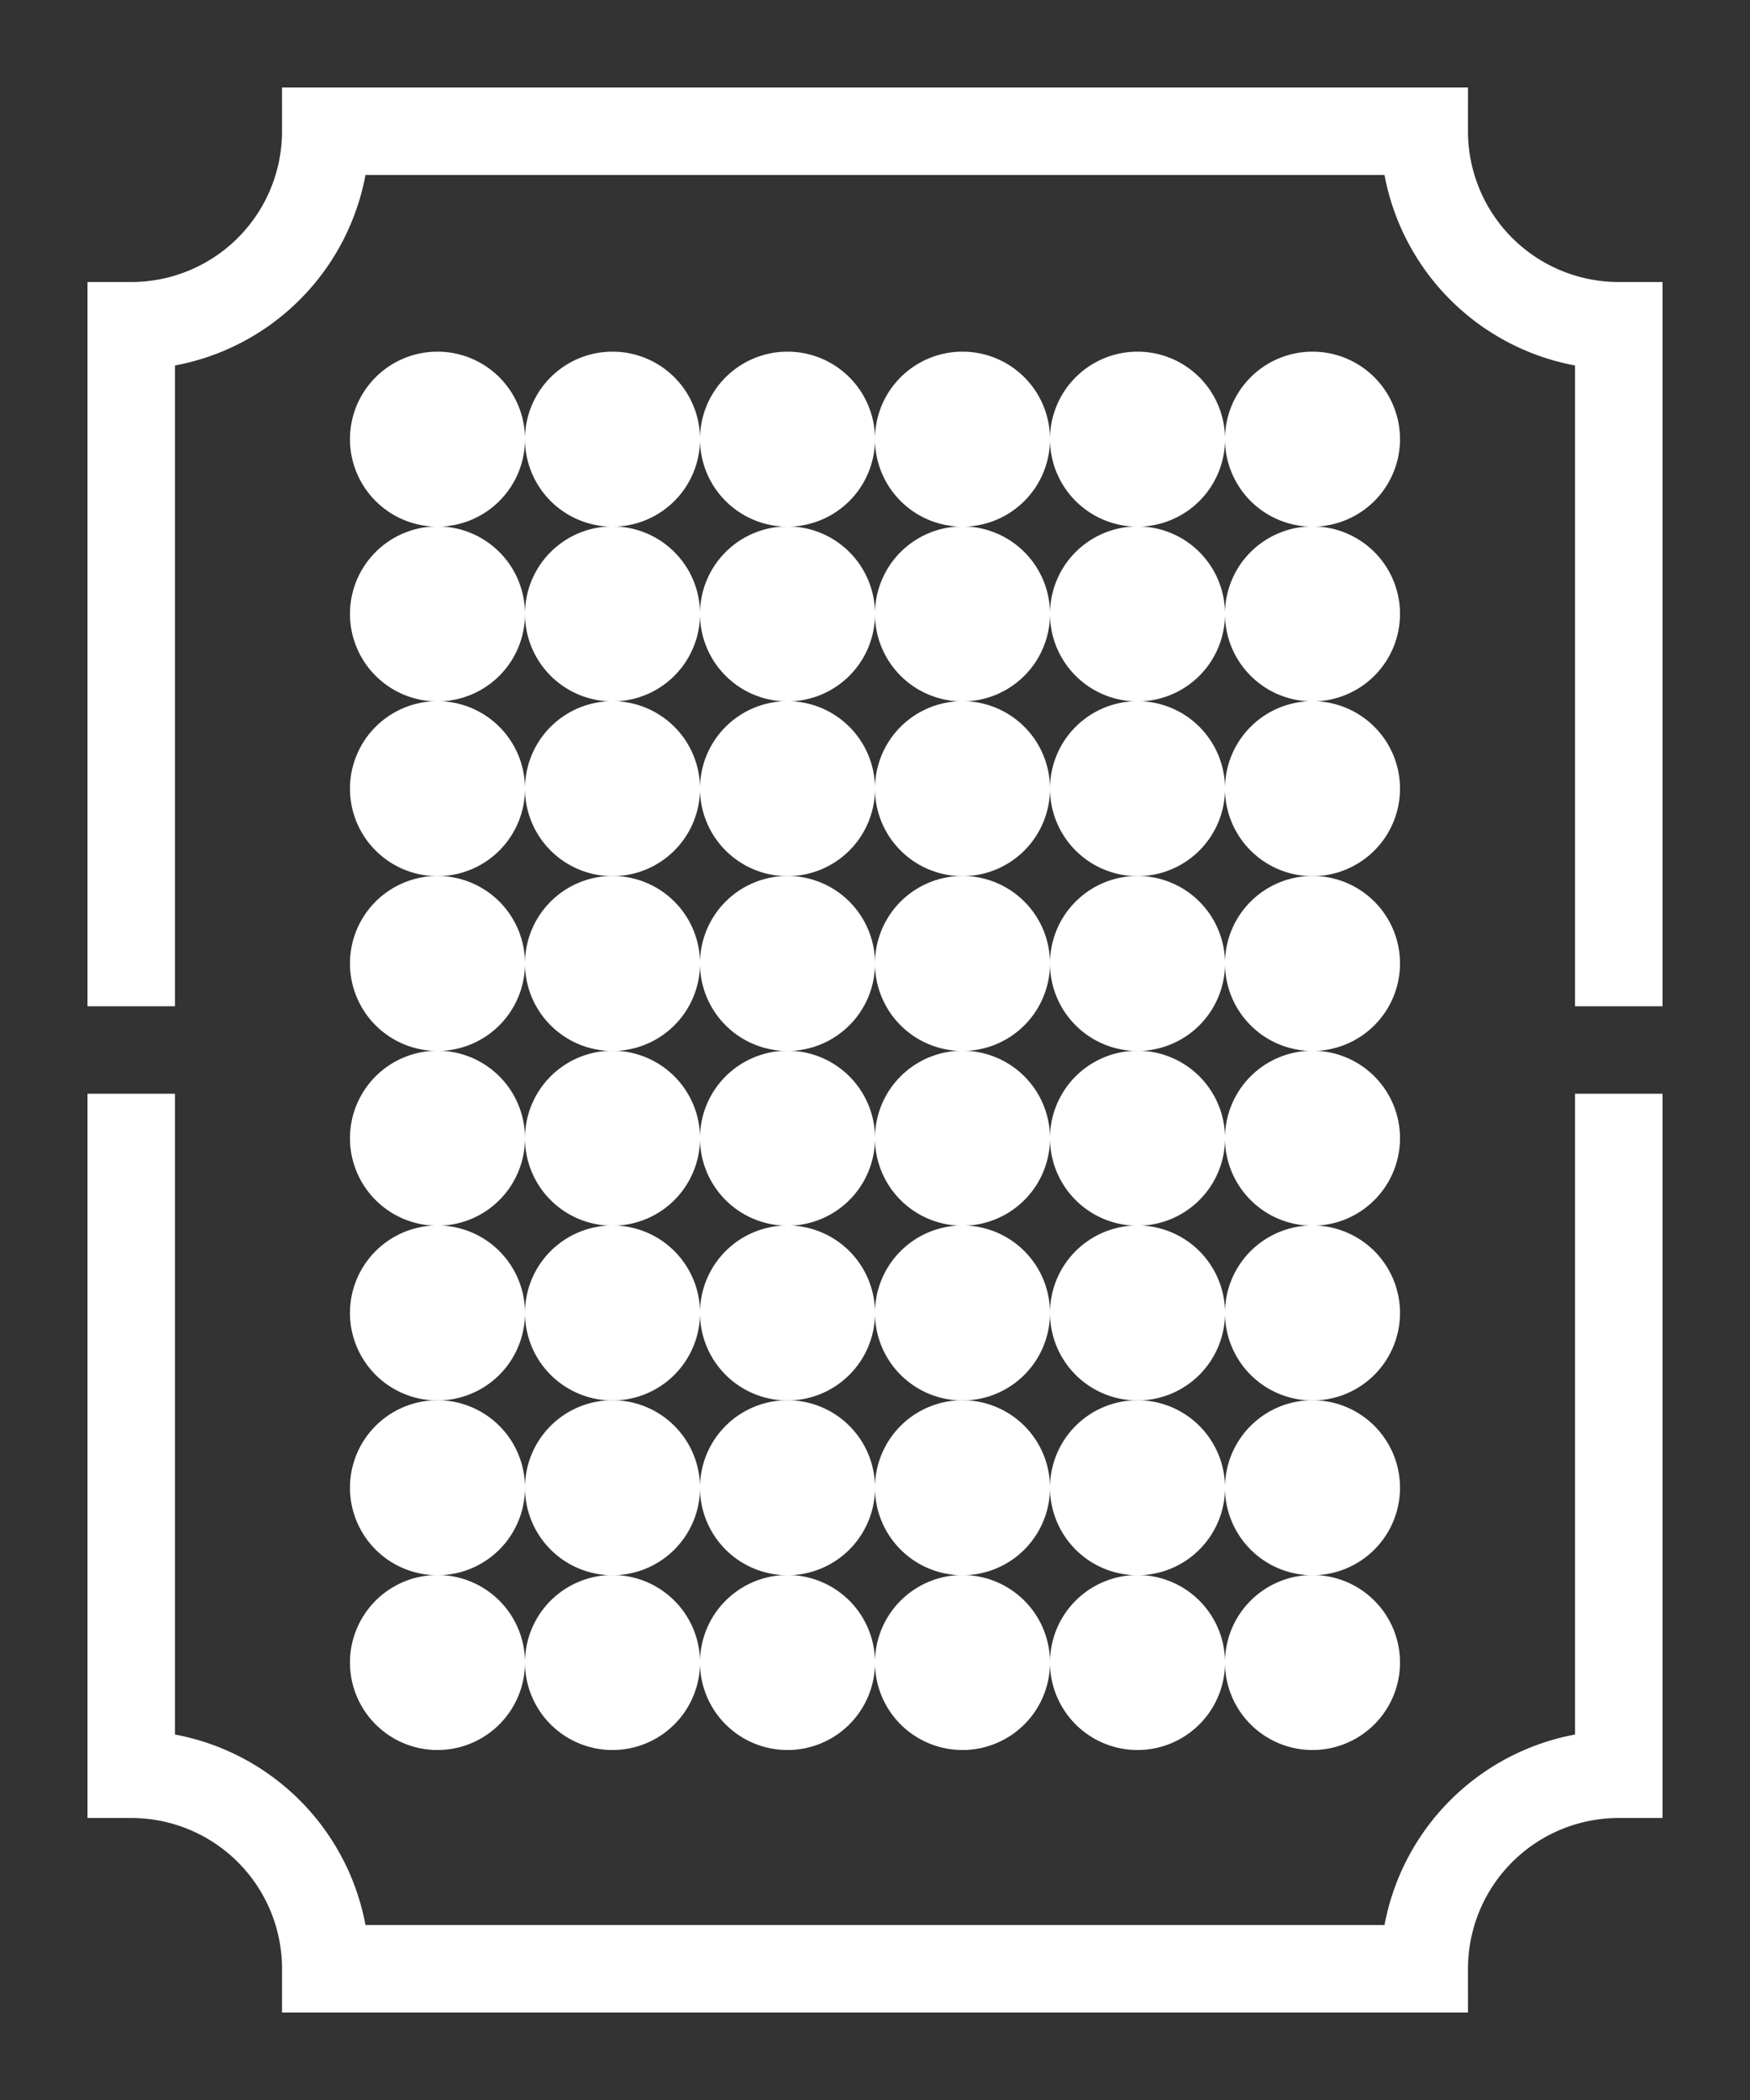
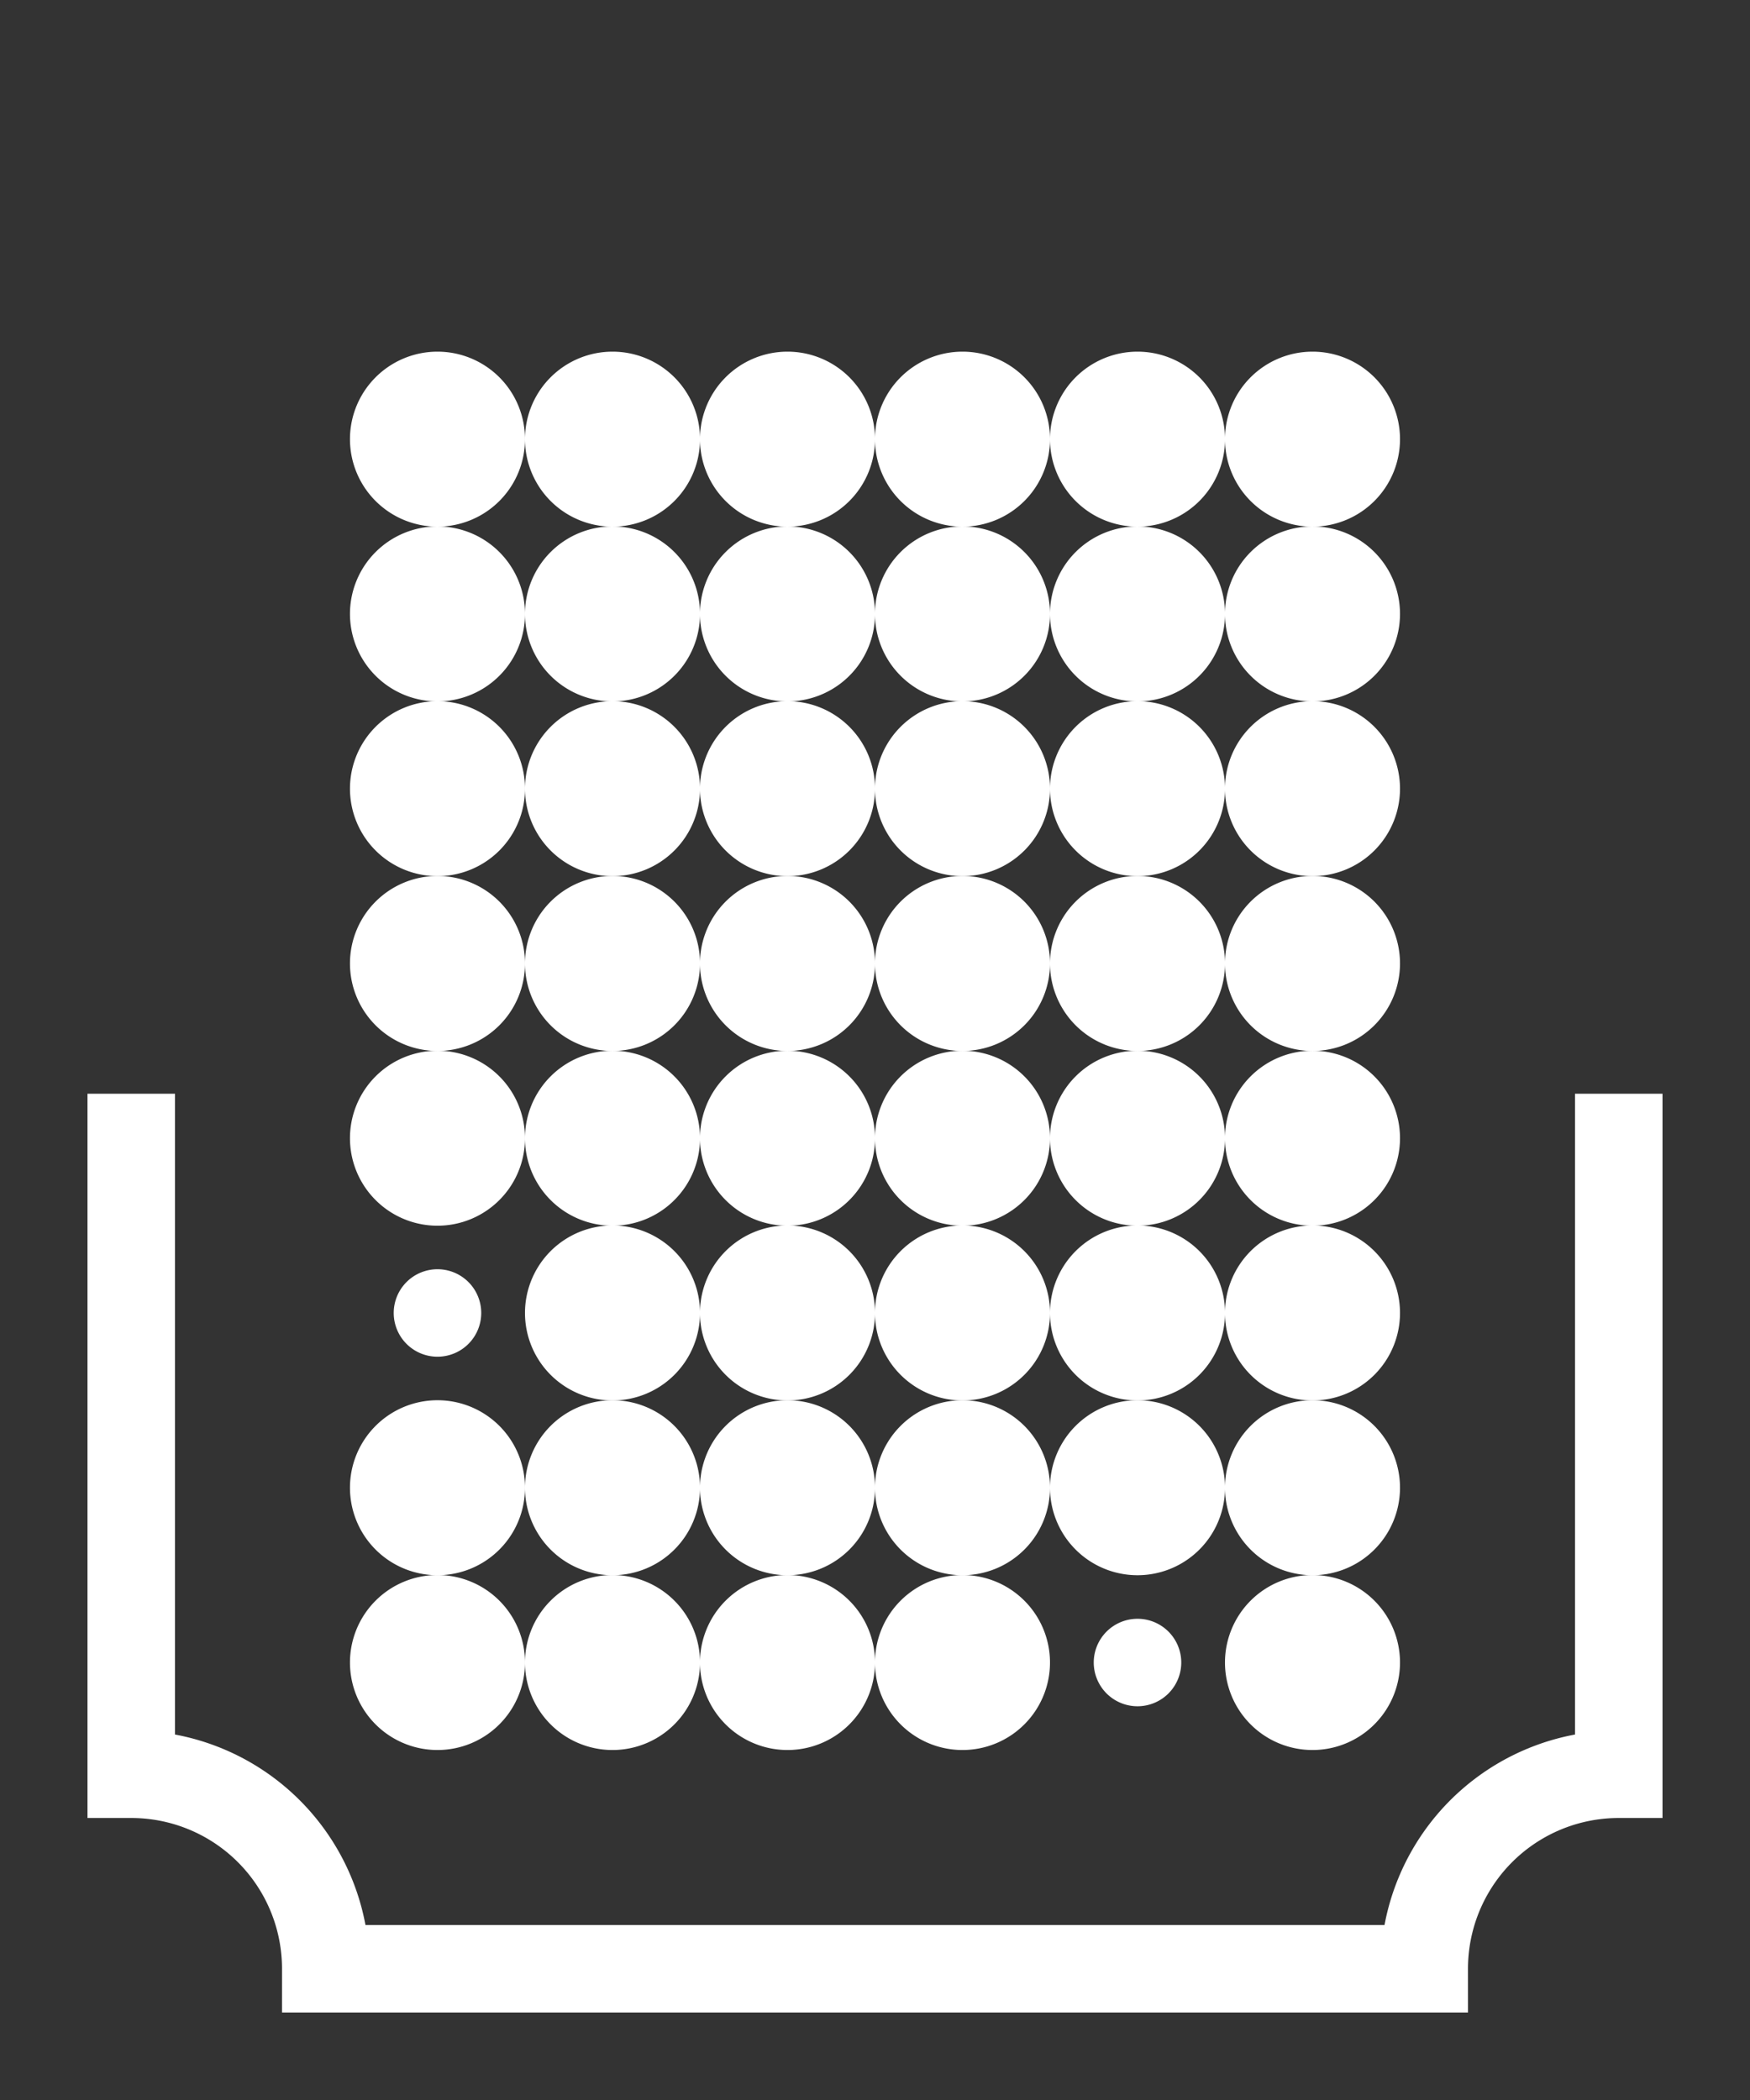
<svg xmlns="http://www.w3.org/2000/svg" width="52.693" height="63.232" viewBox="0 0 52.693 63.232">
  <rect x="0" y="0" width="52.693" height="63.232" fill="#333333" stroke="none" />
  <defs>
    <clipPath id="clip-path">
      <path id="Path_8411" data-name="Path 8411" d="M99.478-69.732h52.693v-63.232H99.478Z" fill="none" />
    </clipPath>
  </defs>
  <g id="Group_3968" data-name="Group 3968" transform="translate(-381.693 -2894.717)">
    <g id="Group_3778" data-name="Group 3778" transform="translate(282.215 3027.681)" clip-path="url(#clip-path)">
      <g id="Group_3680" data-name="Group 3680" transform="translate(113.968 -82.905)">
-         <path id="Path_8313" data-name="Path 8313" d="M0,0A1.317,1.317,0,0,0-1.317-1.317,1.318,1.318,0,0,0-2.635,0,1.318,1.318,0,0,0-1.317,1.317,1.317,1.317,0,0,0,0,0" fill="#fff" />
-       </g>
+         </g>
      <g id="Group_3681" data-name="Group 3681" transform="translate(113.968 -82.905)">
        <path id="Path_8314" data-name="Path 8314" d="M0,0A1.317,1.317,0,0,0-1.317-1.317,1.318,1.318,0,0,0-2.635,0,1.318,1.318,0,0,0-1.317,1.317,1.317,1.317,0,0,0,0,0Z" fill="none" stroke="#fff" stroke-width="2.635" />
      </g>
      <g id="Group_3682" data-name="Group 3682" transform="translate(119.238 -82.905)">
        <path id="Path_8315" data-name="Path 8315" d="M0,0A1.317,1.317,0,0,0-1.317-1.317,1.318,1.318,0,0,0-2.635,0,1.318,1.318,0,0,0-1.317,1.317,1.317,1.317,0,0,0,0,0" fill="#fff" />
      </g>
      <g id="Group_3683" data-name="Group 3683" transform="translate(119.238 -82.905)">
        <path id="Path_8316" data-name="Path 8316" d="M0,0A1.317,1.317,0,0,0-1.317-1.317,1.318,1.318,0,0,0-2.635,0,1.318,1.318,0,0,0-1.317,1.317,1.317,1.317,0,0,0,0,0Z" fill="none" stroke="#fff" stroke-width="2.635" />
      </g>
      <g id="Group_3684" data-name="Group 3684" transform="translate(124.507 -82.905)">
        <path id="Path_8317" data-name="Path 8317" d="M0,0A1.317,1.317,0,0,0-1.317-1.317,1.318,1.318,0,0,0-2.635,0,1.318,1.318,0,0,0-1.317,1.317,1.317,1.317,0,0,0,0,0" fill="#fff" />
      </g>
      <g id="Group_3685" data-name="Group 3685" transform="translate(124.507 -82.905)">
        <path id="Path_8318" data-name="Path 8318" d="M0,0A1.317,1.317,0,0,0-1.317-1.317,1.318,1.318,0,0,0-2.635,0,1.318,1.318,0,0,0-1.317,1.317,1.317,1.317,0,0,0,0,0Z" fill="none" stroke="#fff" stroke-width="2.635" />
      </g>
      <g id="Group_3686" data-name="Group 3686" transform="translate(129.776 -82.905)">
        <path id="Path_8319" data-name="Path 8319" d="M0,0A1.317,1.317,0,0,0-1.317-1.317,1.318,1.318,0,0,0-2.635,0,1.318,1.318,0,0,0-1.317,1.317,1.317,1.317,0,0,0,0,0" fill="#fff" />
      </g>
      <g id="Group_3687" data-name="Group 3687" transform="translate(129.776 -82.905)">
        <path id="Path_8320" data-name="Path 8320" d="M0,0A1.317,1.317,0,0,0-1.317-1.317,1.318,1.318,0,0,0-2.635,0,1.318,1.318,0,0,0-1.317,1.317,1.317,1.317,0,0,0,0,0Z" fill="none" stroke="#fff" stroke-width="2.635" />
      </g>
      <g id="Group_3688" data-name="Group 3688" transform="translate(135.046 -82.905)">
        <path id="Path_8321" data-name="Path 8321" d="M0,0A1.317,1.317,0,0,0-1.317-1.317,1.318,1.318,0,0,0-2.635,0,1.318,1.318,0,0,0-1.317,1.317,1.317,1.317,0,0,0,0,0" fill="#fff" />
      </g>
      <g id="Group_3689" data-name="Group 3689" transform="translate(135.046 -82.905)">
-         <path id="Path_8322" data-name="Path 8322" d="M0,0A1.317,1.317,0,0,0-1.317-1.317,1.318,1.318,0,0,0-2.635,0,1.318,1.318,0,0,0-1.317,1.317,1.317,1.317,0,0,0,0,0Z" fill="none" stroke="#fff" stroke-width="2.635" />
-       </g>
+         </g>
      <g id="Group_3690" data-name="Group 3690" transform="translate(140.315 -82.905)">
        <path id="Path_8323" data-name="Path 8323" d="M0,0A1.317,1.317,0,0,0-1.317-1.317,1.318,1.318,0,0,0-2.635,0,1.318,1.318,0,0,0-1.317,1.317,1.317,1.317,0,0,0,0,0" fill="#fff" />
      </g>
      <g id="Group_3691" data-name="Group 3691" transform="translate(140.315 -82.905)">
        <path id="Path_8324" data-name="Path 8324" d="M0,0A1.317,1.317,0,0,0-1.317-1.317,1.318,1.318,0,0,0-2.635,0,1.318,1.318,0,0,0-1.317,1.317,1.317,1.317,0,0,0,0,0Z" fill="none" stroke="#fff" stroke-width="2.635" />
      </g>
      <g id="Group_3692" data-name="Group 3692" transform="translate(113.968 -88.168)">
        <path id="Path_8325" data-name="Path 8325" d="M0,0A1.317,1.317,0,0,0-1.317-1.317,1.318,1.318,0,0,0-2.635,0,1.318,1.318,0,0,0-1.317,1.317,1.317,1.317,0,0,0,0,0" fill="#fff" />
      </g>
      <g id="Group_3693" data-name="Group 3693" transform="translate(113.968 -88.168)">
        <path id="Path_8326" data-name="Path 8326" d="M0,0A1.317,1.317,0,0,0-1.317-1.317,1.318,1.318,0,0,0-2.635,0,1.318,1.318,0,0,0-1.317,1.317,1.317,1.317,0,0,0,0,0Z" fill="none" stroke="#fff" stroke-width="2.635" />
      </g>
      <g id="Group_3694" data-name="Group 3694" transform="translate(119.238 -88.168)">
        <path id="Path_8327" data-name="Path 8327" d="M0,0A1.317,1.317,0,0,0-1.317-1.317,1.318,1.318,0,0,0-2.635,0,1.318,1.318,0,0,0-1.317,1.317,1.317,1.317,0,0,0,0,0" fill="#fff" />
      </g>
      <g id="Group_3695" data-name="Group 3695" transform="translate(119.238 -88.168)">
        <path id="Path_8328" data-name="Path 8328" d="M0,0A1.317,1.317,0,0,0-1.317-1.317,1.318,1.318,0,0,0-2.635,0,1.318,1.318,0,0,0-1.317,1.317,1.317,1.317,0,0,0,0,0Z" fill="none" stroke="#fff" stroke-width="2.635" />
      </g>
      <g id="Group_3696" data-name="Group 3696" transform="translate(124.507 -88.168)">
        <path id="Path_8329" data-name="Path 8329" d="M0,0A1.317,1.317,0,0,0-1.317-1.317,1.318,1.318,0,0,0-2.635,0,1.318,1.318,0,0,0-1.317,1.317,1.317,1.317,0,0,0,0,0" fill="#fff" />
      </g>
      <g id="Group_3697" data-name="Group 3697" transform="translate(124.507 -88.168)">
        <path id="Path_8330" data-name="Path 8330" d="M0,0A1.317,1.317,0,0,0-1.317-1.317,1.318,1.318,0,0,0-2.635,0,1.318,1.318,0,0,0-1.317,1.317,1.317,1.317,0,0,0,0,0Z" fill="none" stroke="#fff" stroke-width="2.635" />
      </g>
      <g id="Group_3698" data-name="Group 3698" transform="translate(129.776 -88.168)">
        <path id="Path_8331" data-name="Path 8331" d="M0,0A1.317,1.317,0,0,0-1.317-1.317,1.318,1.318,0,0,0-2.635,0,1.318,1.318,0,0,0-1.317,1.317,1.317,1.317,0,0,0,0,0" fill="#fff" />
      </g>
      <g id="Group_3699" data-name="Group 3699" transform="translate(129.776 -88.168)">
        <path id="Path_8332" data-name="Path 8332" d="M0,0A1.317,1.317,0,0,0-1.317-1.317,1.318,1.318,0,0,0-2.635,0,1.318,1.318,0,0,0-1.317,1.317,1.317,1.317,0,0,0,0,0Z" fill="none" stroke="#fff" stroke-width="2.635" />
      </g>
      <g id="Group_3700" data-name="Group 3700" transform="translate(135.046 -88.168)">
        <path id="Path_8333" data-name="Path 8333" d="M0,0A1.317,1.317,0,0,0-1.317-1.317,1.318,1.318,0,0,0-2.635,0,1.318,1.318,0,0,0-1.317,1.317,1.317,1.317,0,0,0,0,0" fill="#fff" />
      </g>
      <g id="Group_3701" data-name="Group 3701" transform="translate(135.046 -88.168)">
        <path id="Path_8334" data-name="Path 8334" d="M0,0A1.317,1.317,0,0,0-1.317-1.317,1.318,1.318,0,0,0-2.635,0,1.318,1.318,0,0,0-1.317,1.317,1.317,1.317,0,0,0,0,0Z" fill="none" stroke="#fff" stroke-width="2.635" />
      </g>
      <g id="Group_3702" data-name="Group 3702" transform="translate(140.315 -88.168)">
        <path id="Path_8335" data-name="Path 8335" d="M0,0A1.317,1.317,0,0,0-1.317-1.317,1.318,1.318,0,0,0-2.635,0,1.318,1.318,0,0,0-1.317,1.317,1.317,1.317,0,0,0,0,0" fill="#fff" />
      </g>
      <g id="Group_3703" data-name="Group 3703" transform="translate(140.315 -88.168)">
        <path id="Path_8336" data-name="Path 8336" d="M0,0A1.317,1.317,0,0,0-1.317-1.317,1.318,1.318,0,0,0-2.635,0,1.318,1.318,0,0,0-1.317,1.317,1.317,1.317,0,0,0,0,0Z" fill="none" stroke="#fff" stroke-width="2.635" />
      </g>
      <g id="Group_3704" data-name="Group 3704" transform="translate(113.968 -93.43)">
        <path id="Path_8337" data-name="Path 8337" d="M0,0A1.317,1.317,0,0,0-1.317-1.317,1.318,1.318,0,0,0-2.635,0,1.318,1.318,0,0,0-1.317,1.317,1.317,1.317,0,0,0,0,0" fill="#fff" />
      </g>
      <g id="Group_3705" data-name="Group 3705" transform="translate(113.968 -93.43)">
-         <path id="Path_8338" data-name="Path 8338" d="M0,0A1.317,1.317,0,0,0-1.317-1.317,1.318,1.318,0,0,0-2.635,0,1.318,1.318,0,0,0-1.317,1.317,1.317,1.317,0,0,0,0,0Z" fill="none" stroke="#fff" stroke-width="2.635" />
-       </g>
+         </g>
      <g id="Group_3706" data-name="Group 3706" transform="translate(119.238 -93.43)">
        <path id="Path_8339" data-name="Path 8339" d="M0,0A1.317,1.317,0,0,0-1.317-1.317,1.318,1.318,0,0,0-2.635,0,1.318,1.318,0,0,0-1.317,1.317,1.317,1.317,0,0,0,0,0" fill="#fff" />
      </g>
      <g id="Group_3707" data-name="Group 3707" transform="translate(119.238 -93.43)">
        <path id="Path_8340" data-name="Path 8340" d="M0,0A1.317,1.317,0,0,0-1.317-1.317,1.318,1.318,0,0,0-2.635,0,1.318,1.318,0,0,0-1.317,1.317,1.317,1.317,0,0,0,0,0Z" fill="none" stroke="#fff" stroke-width="2.635" />
      </g>
      <g id="Group_3708" data-name="Group 3708" transform="translate(124.507 -93.43)">
        <path id="Path_8341" data-name="Path 8341" d="M0,0A1.317,1.317,0,0,0-1.317-1.317,1.318,1.318,0,0,0-2.635,0,1.318,1.318,0,0,0-1.317,1.317,1.317,1.317,0,0,0,0,0" fill="#fff" />
      </g>
      <g id="Group_3709" data-name="Group 3709" transform="translate(124.507 -93.43)">
        <path id="Path_8342" data-name="Path 8342" d="M0,0A1.317,1.317,0,0,0-1.317-1.317,1.318,1.318,0,0,0-2.635,0,1.318,1.318,0,0,0-1.317,1.317,1.317,1.317,0,0,0,0,0Z" fill="none" stroke="#fff" stroke-width="2.635" />
      </g>
      <g id="Group_3710" data-name="Group 3710" transform="translate(129.776 -93.43)">
        <path id="Path_8343" data-name="Path 8343" d="M0,0A1.317,1.317,0,0,0-1.317-1.317,1.318,1.318,0,0,0-2.635,0,1.318,1.318,0,0,0-1.317,1.317,1.317,1.317,0,0,0,0,0" fill="#fff" />
      </g>
      <g id="Group_3711" data-name="Group 3711" transform="translate(129.776 -93.43)">
        <path id="Path_8344" data-name="Path 8344" d="M0,0A1.317,1.317,0,0,0-1.317-1.317,1.318,1.318,0,0,0-2.635,0,1.318,1.318,0,0,0-1.317,1.317,1.317,1.317,0,0,0,0,0Z" fill="none" stroke="#fff" stroke-width="2.635" />
      </g>
      <g id="Group_3712" data-name="Group 3712" transform="translate(135.046 -93.43)">
        <path id="Path_8345" data-name="Path 8345" d="M0,0A1.317,1.317,0,0,0-1.317-1.317,1.318,1.318,0,0,0-2.635,0,1.318,1.318,0,0,0-1.317,1.317,1.317,1.317,0,0,0,0,0" fill="#fff" />
      </g>
      <g id="Group_3713" data-name="Group 3713" transform="translate(135.046 -93.43)">
        <path id="Path_8346" data-name="Path 8346" d="M0,0A1.317,1.317,0,0,0-1.317-1.317,1.318,1.318,0,0,0-2.635,0,1.318,1.318,0,0,0-1.317,1.317,1.317,1.317,0,0,0,0,0Z" fill="none" stroke="#fff" stroke-width="2.635" />
      </g>
      <g id="Group_3714" data-name="Group 3714" transform="translate(140.315 -93.43)">
        <path id="Path_8347" data-name="Path 8347" d="M0,0A1.317,1.317,0,0,0-1.317-1.317,1.318,1.318,0,0,0-2.635,0,1.318,1.318,0,0,0-1.317,1.317,1.317,1.317,0,0,0,0,0" fill="#fff" />
      </g>
      <g id="Group_3715" data-name="Group 3715" transform="translate(140.315 -93.43)">
        <path id="Path_8348" data-name="Path 8348" d="M0,0A1.317,1.317,0,0,0-1.317-1.317,1.318,1.318,0,0,0-2.635,0,1.318,1.318,0,0,0-1.317,1.317,1.317,1.317,0,0,0,0,0Z" fill="none" stroke="#fff" stroke-width="2.635" />
      </g>
      <g id="Group_3716" data-name="Group 3716" transform="translate(113.968 -98.692)">
        <path id="Path_8349" data-name="Path 8349" d="M0,0A1.317,1.317,0,0,0-1.317-1.317,1.318,1.318,0,0,0-2.635,0,1.318,1.318,0,0,0-1.317,1.317,1.317,1.317,0,0,0,0,0" fill="#fff" />
      </g>
      <g id="Group_3717" data-name="Group 3717" transform="translate(113.968 -98.692)">
        <path id="Path_8350" data-name="Path 8350" d="M0,0A1.317,1.317,0,0,0-1.317-1.317,1.318,1.318,0,0,0-2.635,0,1.318,1.318,0,0,0-1.317,1.317,1.317,1.317,0,0,0,0,0Z" fill="none" stroke="#fff" stroke-width="2.635" />
      </g>
      <g id="Group_3718" data-name="Group 3718" transform="translate(119.238 -98.692)">
        <path id="Path_8351" data-name="Path 8351" d="M0,0A1.317,1.317,0,0,0-1.317-1.317,1.318,1.318,0,0,0-2.635,0,1.318,1.318,0,0,0-1.317,1.317,1.317,1.317,0,0,0,0,0" fill="#fff" />
      </g>
      <g id="Group_3719" data-name="Group 3719" transform="translate(119.238 -98.692)">
        <path id="Path_8352" data-name="Path 8352" d="M0,0A1.317,1.317,0,0,0-1.317-1.317,1.318,1.318,0,0,0-2.635,0,1.318,1.318,0,0,0-1.317,1.317,1.317,1.317,0,0,0,0,0Z" fill="none" stroke="#fff" stroke-width="2.635" />
      </g>
      <g id="Group_3720" data-name="Group 3720" transform="translate(124.507 -98.692)">
        <path id="Path_8353" data-name="Path 8353" d="M0,0A1.317,1.317,0,0,0-1.317-1.317,1.318,1.318,0,0,0-2.635,0,1.318,1.318,0,0,0-1.317,1.317,1.317,1.317,0,0,0,0,0" fill="#fff" />
      </g>
      <g id="Group_3721" data-name="Group 3721" transform="translate(124.507 -98.692)">
        <path id="Path_8354" data-name="Path 8354" d="M0,0A1.317,1.317,0,0,0-1.317-1.317,1.318,1.318,0,0,0-2.635,0,1.318,1.318,0,0,0-1.317,1.317,1.317,1.317,0,0,0,0,0Z" fill="none" stroke="#fff" stroke-width="2.635" />
      </g>
      <g id="Group_3722" data-name="Group 3722" transform="translate(129.776 -98.692)">
        <path id="Path_8355" data-name="Path 8355" d="M0,0A1.317,1.317,0,0,0-1.317-1.317,1.318,1.318,0,0,0-2.635,0,1.318,1.318,0,0,0-1.317,1.317,1.317,1.317,0,0,0,0,0" fill="#fff" />
      </g>
      <g id="Group_3723" data-name="Group 3723" transform="translate(129.776 -98.692)">
        <path id="Path_8356" data-name="Path 8356" d="M0,0A1.317,1.317,0,0,0-1.317-1.317,1.318,1.318,0,0,0-2.635,0,1.318,1.318,0,0,0-1.317,1.317,1.317,1.317,0,0,0,0,0Z" fill="none" stroke="#fff" stroke-width="2.635" />
      </g>
      <g id="Group_3724" data-name="Group 3724" transform="translate(135.046 -98.692)">
        <path id="Path_8357" data-name="Path 8357" d="M0,0A1.317,1.317,0,0,0-1.317-1.317,1.318,1.318,0,0,0-2.635,0,1.318,1.318,0,0,0-1.317,1.317,1.317,1.317,0,0,0,0,0" fill="#fff" />
      </g>
      <g id="Group_3725" data-name="Group 3725" transform="translate(135.046 -98.692)">
        <path id="Path_8358" data-name="Path 8358" d="M0,0A1.317,1.317,0,0,0-1.317-1.317,1.318,1.318,0,0,0-2.635,0,1.318,1.318,0,0,0-1.317,1.317,1.317,1.317,0,0,0,0,0Z" fill="none" stroke="#fff" stroke-width="2.635" />
      </g>
      <g id="Group_3726" data-name="Group 3726" transform="translate(140.315 -98.692)">
        <path id="Path_8359" data-name="Path 8359" d="M0,0A1.317,1.317,0,0,0-1.317-1.317,1.318,1.318,0,0,0-2.635,0,1.318,1.318,0,0,0-1.317,1.317,1.317,1.317,0,0,0,0,0" fill="#fff" />
      </g>
      <g id="Group_3727" data-name="Group 3727" transform="translate(140.315 -98.692)">
        <path id="Path_8360" data-name="Path 8360" d="M0,0A1.317,1.317,0,0,0-1.317-1.317,1.318,1.318,0,0,0-2.635,0,1.318,1.318,0,0,0-1.317,1.317,1.317,1.317,0,0,0,0,0Z" fill="none" stroke="#fff" stroke-width="2.635" />
      </g>
      <g id="Group_3728" data-name="Group 3728" transform="translate(113.968 -103.954)">
        <path id="Path_8361" data-name="Path 8361" d="M0,0A1.317,1.317,0,0,0-1.317-1.317,1.318,1.318,0,0,0-2.635,0,1.318,1.318,0,0,0-1.317,1.317,1.317,1.317,0,0,0,0,0" fill="#fff" />
      </g>
      <g id="Group_3729" data-name="Group 3729" transform="translate(113.968 -103.954)">
        <path id="Path_8362" data-name="Path 8362" d="M0,0A1.317,1.317,0,0,0-1.317-1.317,1.318,1.318,0,0,0-2.635,0,1.318,1.318,0,0,0-1.317,1.317,1.317,1.317,0,0,0,0,0Z" fill="none" stroke="#fff" stroke-width="2.635" />
      </g>
      <g id="Group_3730" data-name="Group 3730" transform="translate(119.238 -103.954)">
        <path id="Path_8363" data-name="Path 8363" d="M0,0A1.317,1.317,0,0,0-1.317-1.317,1.318,1.318,0,0,0-2.635,0,1.318,1.318,0,0,0-1.317,1.317,1.317,1.317,0,0,0,0,0" fill="#fff" />
      </g>
      <g id="Group_3731" data-name="Group 3731" transform="translate(119.238 -103.954)">
        <path id="Path_8364" data-name="Path 8364" d="M0,0A1.317,1.317,0,0,0-1.317-1.317,1.318,1.318,0,0,0-2.635,0,1.318,1.318,0,0,0-1.317,1.317,1.317,1.317,0,0,0,0,0Z" fill="none" stroke="#fff" stroke-width="2.635" />
      </g>
      <g id="Group_3732" data-name="Group 3732" transform="translate(124.507 -103.954)">
        <path id="Path_8365" data-name="Path 8365" d="M0,0A1.317,1.317,0,0,0-1.317-1.317,1.318,1.318,0,0,0-2.635,0,1.318,1.318,0,0,0-1.317,1.317,1.317,1.317,0,0,0,0,0" fill="#fff" />
      </g>
      <g id="Group_3733" data-name="Group 3733" transform="translate(124.507 -103.954)">
        <path id="Path_8366" data-name="Path 8366" d="M0,0A1.317,1.317,0,0,0-1.317-1.317,1.318,1.318,0,0,0-2.635,0,1.318,1.318,0,0,0-1.317,1.317,1.317,1.317,0,0,0,0,0Z" fill="none" stroke="#fff" stroke-width="2.635" />
      </g>
      <g id="Group_3734" data-name="Group 3734" transform="translate(129.776 -103.954)">
        <path id="Path_8367" data-name="Path 8367" d="M0,0A1.317,1.317,0,0,0-1.317-1.317,1.318,1.318,0,0,0-2.635,0,1.318,1.318,0,0,0-1.317,1.317,1.317,1.317,0,0,0,0,0" fill="#fff" />
      </g>
      <g id="Group_3735" data-name="Group 3735" transform="translate(129.776 -103.954)">
        <path id="Path_8368" data-name="Path 8368" d="M0,0A1.317,1.317,0,0,0-1.317-1.317,1.318,1.318,0,0,0-2.635,0,1.318,1.318,0,0,0-1.317,1.317,1.317,1.317,0,0,0,0,0Z" fill="none" stroke="#fff" stroke-width="2.635" />
      </g>
      <g id="Group_3736" data-name="Group 3736" transform="translate(135.046 -103.954)">
        <path id="Path_8369" data-name="Path 8369" d="M0,0A1.317,1.317,0,0,0-1.317-1.317,1.318,1.318,0,0,0-2.635,0,1.318,1.318,0,0,0-1.317,1.317,1.317,1.317,0,0,0,0,0" fill="#fff" />
      </g>
      <g id="Group_3737" data-name="Group 3737" transform="translate(135.046 -103.954)">
        <path id="Path_8370" data-name="Path 8370" d="M0,0A1.317,1.317,0,0,0-1.317-1.317,1.318,1.318,0,0,0-2.635,0,1.318,1.318,0,0,0-1.317,1.317,1.317,1.317,0,0,0,0,0Z" fill="none" stroke="#fff" stroke-width="2.635" />
      </g>
      <g id="Group_3738" data-name="Group 3738" transform="translate(140.315 -103.954)">
        <path id="Path_8371" data-name="Path 8371" d="M0,0A1.317,1.317,0,0,0-1.317-1.317,1.318,1.318,0,0,0-2.635,0,1.318,1.318,0,0,0-1.317,1.317,1.317,1.317,0,0,0,0,0" fill="#fff" />
      </g>
      <g id="Group_3739" data-name="Group 3739" transform="translate(140.315 -103.954)">
        <path id="Path_8372" data-name="Path 8372" d="M0,0A1.317,1.317,0,0,0-1.317-1.317,1.318,1.318,0,0,0-2.635,0,1.318,1.318,0,0,0-1.317,1.317,1.317,1.317,0,0,0,0,0Z" fill="none" stroke="#fff" stroke-width="2.635" />
      </g>
      <g id="Group_3740" data-name="Group 3740" transform="translate(113.968 -109.217)">
        <path id="Path_8373" data-name="Path 8373" d="M0,0A1.317,1.317,0,0,0-1.317-1.317,1.318,1.318,0,0,0-2.635,0,1.318,1.318,0,0,0-1.317,1.317,1.317,1.317,0,0,0,0,0" fill="#fff" />
      </g>
      <g id="Group_3741" data-name="Group 3741" transform="translate(113.968 -109.217)">
        <path id="Path_8374" data-name="Path 8374" d="M0,0A1.317,1.317,0,0,0-1.317-1.317,1.318,1.318,0,0,0-2.635,0,1.318,1.318,0,0,0-1.317,1.317,1.317,1.317,0,0,0,0,0Z" fill="none" stroke="#fff" stroke-width="2.635" />
      </g>
      <g id="Group_3742" data-name="Group 3742" transform="translate(119.238 -109.217)">
        <path id="Path_8375" data-name="Path 8375" d="M0,0A1.317,1.317,0,0,0-1.317-1.317,1.318,1.318,0,0,0-2.635,0,1.318,1.318,0,0,0-1.317,1.317,1.317,1.317,0,0,0,0,0" fill="#fff" />
      </g>
      <g id="Group_3743" data-name="Group 3743" transform="translate(119.238 -109.217)">
        <path id="Path_8376" data-name="Path 8376" d="M0,0A1.317,1.317,0,0,0-1.317-1.317,1.318,1.318,0,0,0-2.635,0,1.318,1.318,0,0,0-1.317,1.317,1.317,1.317,0,0,0,0,0Z" fill="none" stroke="#fff" stroke-width="2.635" />
      </g>
      <g id="Group_3744" data-name="Group 3744" transform="translate(124.507 -109.217)">
        <path id="Path_8377" data-name="Path 8377" d="M0,0A1.317,1.317,0,0,0-1.317-1.317,1.318,1.318,0,0,0-2.635,0,1.318,1.318,0,0,0-1.317,1.317,1.317,1.317,0,0,0,0,0" fill="#fff" />
      </g>
      <g id="Group_3745" data-name="Group 3745" transform="translate(124.507 -109.217)">
        <path id="Path_8378" data-name="Path 8378" d="M0,0A1.317,1.317,0,0,0-1.317-1.317,1.318,1.318,0,0,0-2.635,0,1.318,1.318,0,0,0-1.317,1.317,1.317,1.317,0,0,0,0,0Z" fill="none" stroke="#fff" stroke-width="2.635" />
      </g>
      <g id="Group_3746" data-name="Group 3746" transform="translate(129.776 -109.217)">
        <path id="Path_8379" data-name="Path 8379" d="M0,0A1.317,1.317,0,0,0-1.317-1.317,1.318,1.318,0,0,0-2.635,0,1.318,1.318,0,0,0-1.317,1.317,1.317,1.317,0,0,0,0,0" fill="#fff" />
      </g>
      <g id="Group_3747" data-name="Group 3747" transform="translate(129.776 -109.217)">
        <path id="Path_8380" data-name="Path 8380" d="M0,0A1.317,1.317,0,0,0-1.317-1.317,1.318,1.318,0,0,0-2.635,0,1.318,1.318,0,0,0-1.317,1.317,1.317,1.317,0,0,0,0,0Z" fill="none" stroke="#fff" stroke-width="2.635" />
      </g>
      <g id="Group_3748" data-name="Group 3748" transform="translate(135.046 -109.217)">
        <path id="Path_8381" data-name="Path 8381" d="M0,0A1.317,1.317,0,0,0-1.317-1.317,1.318,1.318,0,0,0-2.635,0,1.318,1.318,0,0,0-1.317,1.317,1.317,1.317,0,0,0,0,0" fill="#fff" />
      </g>
      <g id="Group_3749" data-name="Group 3749" transform="translate(135.046 -109.217)">
        <path id="Path_8382" data-name="Path 8382" d="M0,0A1.317,1.317,0,0,0-1.317-1.317,1.318,1.318,0,0,0-2.635,0,1.318,1.318,0,0,0-1.317,1.317,1.317,1.317,0,0,0,0,0Z" fill="none" stroke="#fff" stroke-width="2.635" />
      </g>
      <g id="Group_3750" data-name="Group 3750" transform="translate(140.315 -109.217)">
        <path id="Path_8383" data-name="Path 8383" d="M0,0A1.317,1.317,0,0,0-1.317-1.317,1.318,1.318,0,0,0-2.635,0,1.318,1.318,0,0,0-1.317,1.317,1.317,1.317,0,0,0,0,0" fill="#fff" />
      </g>
      <g id="Group_3751" data-name="Group 3751" transform="translate(140.315 -109.217)">
        <path id="Path_8384" data-name="Path 8384" d="M0,0A1.317,1.317,0,0,0-1.317-1.317,1.318,1.318,0,0,0-2.635,0,1.318,1.318,0,0,0-1.317,1.317,1.317,1.317,0,0,0,0,0Z" fill="none" stroke="#fff" stroke-width="2.635" />
      </g>
      <g id="Group_3752" data-name="Group 3752" transform="translate(113.968 -114.479)">
        <path id="Path_8385" data-name="Path 8385" d="M0,0A1.317,1.317,0,0,0-1.317-1.317,1.318,1.318,0,0,0-2.635,0,1.318,1.318,0,0,0-1.317,1.317,1.317,1.317,0,0,0,0,0" fill="#fff" />
      </g>
      <g id="Group_3753" data-name="Group 3753" transform="translate(113.968 -114.479)">
        <path id="Path_8386" data-name="Path 8386" d="M0,0A1.317,1.317,0,0,0-1.317-1.317,1.318,1.318,0,0,0-2.635,0,1.318,1.318,0,0,0-1.317,1.317,1.317,1.317,0,0,0,0,0Z" fill="none" stroke="#fff" stroke-width="2.635" />
      </g>
      <g id="Group_3754" data-name="Group 3754" transform="translate(119.238 -114.479)">
        <path id="Path_8387" data-name="Path 8387" d="M0,0A1.317,1.317,0,0,0-1.317-1.317,1.318,1.318,0,0,0-2.635,0,1.318,1.318,0,0,0-1.317,1.317,1.317,1.317,0,0,0,0,0" fill="#fff" />
      </g>
      <g id="Group_3755" data-name="Group 3755" transform="translate(119.238 -114.479)">
        <path id="Path_8388" data-name="Path 8388" d="M0,0A1.317,1.317,0,0,0-1.317-1.317,1.318,1.318,0,0,0-2.635,0,1.318,1.318,0,0,0-1.317,1.317,1.317,1.317,0,0,0,0,0Z" fill="none" stroke="#fff" stroke-width="2.635" />
      </g>
      <g id="Group_3756" data-name="Group 3756" transform="translate(124.507 -114.479)">
        <path id="Path_8389" data-name="Path 8389" d="M0,0A1.317,1.317,0,0,0-1.317-1.317,1.318,1.318,0,0,0-2.635,0,1.318,1.318,0,0,0-1.317,1.317,1.317,1.317,0,0,0,0,0" fill="#fff" />
      </g>
      <g id="Group_3757" data-name="Group 3757" transform="translate(124.507 -114.479)">
        <path id="Path_8390" data-name="Path 8390" d="M0,0A1.317,1.317,0,0,0-1.317-1.317,1.318,1.318,0,0,0-2.635,0,1.318,1.318,0,0,0-1.317,1.317,1.317,1.317,0,0,0,0,0Z" fill="none" stroke="#fff" stroke-width="2.635" />
      </g>
      <g id="Group_3758" data-name="Group 3758" transform="translate(129.776 -114.479)">
        <path id="Path_8391" data-name="Path 8391" d="M0,0A1.317,1.317,0,0,0-1.317-1.317,1.318,1.318,0,0,0-2.635,0,1.318,1.318,0,0,0-1.317,1.317,1.317,1.317,0,0,0,0,0" fill="#fff" />
      </g>
      <g id="Group_3759" data-name="Group 3759" transform="translate(129.776 -114.479)">
        <path id="Path_8392" data-name="Path 8392" d="M0,0A1.317,1.317,0,0,0-1.317-1.317,1.318,1.318,0,0,0-2.635,0,1.318,1.318,0,0,0-1.317,1.317,1.317,1.317,0,0,0,0,0Z" fill="none" stroke="#fff" stroke-width="2.635" />
      </g>
      <g id="Group_3760" data-name="Group 3760" transform="translate(135.046 -114.479)">
        <path id="Path_8393" data-name="Path 8393" d="M0,0A1.317,1.317,0,0,0-1.317-1.317,1.318,1.318,0,0,0-2.635,0,1.318,1.318,0,0,0-1.317,1.317,1.317,1.317,0,0,0,0,0" fill="#fff" />
      </g>
      <g id="Group_3761" data-name="Group 3761" transform="translate(135.046 -114.479)">
        <path id="Path_8394" data-name="Path 8394" d="M0,0A1.317,1.317,0,0,0-1.317-1.317,1.318,1.318,0,0,0-2.635,0,1.318,1.318,0,0,0-1.317,1.317,1.317,1.317,0,0,0,0,0Z" fill="none" stroke="#fff" stroke-width="2.635" />
      </g>
      <g id="Group_3762" data-name="Group 3762" transform="translate(140.315 -114.479)">
        <path id="Path_8395" data-name="Path 8395" d="M0,0A1.317,1.317,0,0,0-1.317-1.317,1.318,1.318,0,0,0-2.635,0,1.318,1.318,0,0,0-1.317,1.317,1.317,1.317,0,0,0,0,0" fill="#fff" />
      </g>
      <g id="Group_3763" data-name="Group 3763" transform="translate(140.315 -114.479)">
        <path id="Path_8396" data-name="Path 8396" d="M0,0A1.317,1.317,0,0,0-1.317-1.317,1.318,1.318,0,0,0-2.635,0,1.318,1.318,0,0,0-1.317,1.317,1.317,1.317,0,0,0,0,0Z" fill="none" stroke="#fff" stroke-width="2.635" />
      </g>
      <g id="Group_3764" data-name="Group 3764" transform="translate(113.968 -119.741)">
        <path id="Path_8397" data-name="Path 8397" d="M0,0A1.317,1.317,0,0,0-1.317-1.317,1.318,1.318,0,0,0-2.635,0,1.318,1.318,0,0,0-1.317,1.317,1.317,1.317,0,0,0,0,0" fill="#fff" />
      </g>
      <g id="Group_3765" data-name="Group 3765" transform="translate(113.968 -119.741)">
        <path id="Path_8398" data-name="Path 8398" d="M0,0A1.317,1.317,0,0,0-1.317-1.317,1.318,1.318,0,0,0-2.635,0,1.318,1.318,0,0,0-1.317,1.317,1.317,1.317,0,0,0,0,0Z" fill="none" stroke="#fff" stroke-width="2.635" />
      </g>
      <g id="Group_3766" data-name="Group 3766" transform="translate(119.238 -119.741)">
        <path id="Path_8399" data-name="Path 8399" d="M0,0A1.317,1.317,0,0,0-1.317-1.317,1.318,1.318,0,0,0-2.635,0,1.318,1.318,0,0,0-1.317,1.317,1.317,1.317,0,0,0,0,0" fill="#fff" />
      </g>
      <g id="Group_3767" data-name="Group 3767" transform="translate(119.238 -119.741)">
        <path id="Path_8400" data-name="Path 8400" d="M0,0A1.317,1.317,0,0,0-1.317-1.317,1.318,1.318,0,0,0-2.635,0,1.318,1.318,0,0,0-1.317,1.317,1.317,1.317,0,0,0,0,0Z" fill="none" stroke="#fff" stroke-width="2.635" />
      </g>
      <g id="Group_3768" data-name="Group 3768" transform="translate(124.507 -119.741)">
        <path id="Path_8401" data-name="Path 8401" d="M0,0A1.317,1.317,0,0,0-1.317-1.317,1.318,1.318,0,0,0-2.635,0,1.318,1.318,0,0,0-1.317,1.317,1.317,1.317,0,0,0,0,0" fill="#fff" />
      </g>
      <g id="Group_3769" data-name="Group 3769" transform="translate(124.507 -119.741)">
        <path id="Path_8402" data-name="Path 8402" d="M0,0A1.317,1.317,0,0,0-1.317-1.317,1.318,1.318,0,0,0-2.635,0,1.318,1.318,0,0,0-1.317,1.317,1.317,1.317,0,0,0,0,0Z" fill="none" stroke="#fff" stroke-width="2.635" />
      </g>
      <g id="Group_3770" data-name="Group 3770" transform="translate(129.776 -119.741)">
        <path id="Path_8403" data-name="Path 8403" d="M0,0A1.317,1.317,0,0,0-1.317-1.317,1.318,1.318,0,0,0-2.635,0,1.318,1.318,0,0,0-1.317,1.317,1.317,1.317,0,0,0,0,0" fill="#fff" />
      </g>
      <g id="Group_3771" data-name="Group 3771" transform="translate(129.776 -119.741)">
        <path id="Path_8404" data-name="Path 8404" d="M0,0A1.317,1.317,0,0,0-1.317-1.317,1.318,1.318,0,0,0-2.635,0,1.318,1.318,0,0,0-1.317,1.317,1.317,1.317,0,0,0,0,0Z" fill="none" stroke="#fff" stroke-width="2.635" />
      </g>
      <g id="Group_3772" data-name="Group 3772" transform="translate(135.046 -119.741)">
        <path id="Path_8405" data-name="Path 8405" d="M0,0A1.317,1.317,0,0,0-1.317-1.317,1.318,1.318,0,0,0-2.635,0,1.318,1.318,0,0,0-1.317,1.317,1.317,1.317,0,0,0,0,0" fill="#fff" />
      </g>
      <g id="Group_3773" data-name="Group 3773" transform="translate(135.046 -119.741)">
        <path id="Path_8406" data-name="Path 8406" d="M0,0A1.317,1.317,0,0,0-1.317-1.317,1.318,1.318,0,0,0-2.635,0,1.318,1.318,0,0,0-1.317,1.317,1.317,1.317,0,0,0,0,0Z" fill="none" stroke="#fff" stroke-width="2.635" />
      </g>
      <g id="Group_3774" data-name="Group 3774" transform="translate(140.315 -119.741)">
        <path id="Path_8407" data-name="Path 8407" d="M0,0A1.317,1.317,0,0,0-1.317-1.317,1.318,1.318,0,0,0-2.635,0,1.318,1.318,0,0,0-1.317,1.317,1.317,1.317,0,0,0,0,0" fill="#fff" />
      </g>
      <g id="Group_3775" data-name="Group 3775" transform="translate(140.315 -119.741)">
        <path id="Path_8408" data-name="Path 8408" d="M0,0A1.317,1.317,0,0,0-1.317-1.317,1.318,1.318,0,0,0-2.635,0,1.318,1.318,0,0,0-1.317,1.317,1.317,1.317,0,0,0,0,0Z" fill="none" stroke="#fff" stroke-width="2.635" />
      </g>
      <g id="Group_3776" data-name="Group 3776" transform="translate(103.43 -100.031)">
        <path id="Path_8409" data-name="Path 8409" d="M0,0V20.49a5.856,5.856,0,0,1,5.857,5.857H38.932a5.856,5.856,0,0,1,5.857-5.857V0" fill="none" stroke="#fff" stroke-width="2.635" />
      </g>
      <g id="Group_3777" data-name="Group 3777" transform="translate(148.219 -102.665)">
-         <path id="Path_8410" data-name="Path 8410" d="M0,0V-20.49a5.856,5.856,0,0,1-5.857-5.857H-38.932a5.856,5.856,0,0,1-5.857,5.857V0" fill="none" stroke="#fff" stroke-width="2.635" />
-       </g>
+         </g>
    </g>
  </g>
</svg>